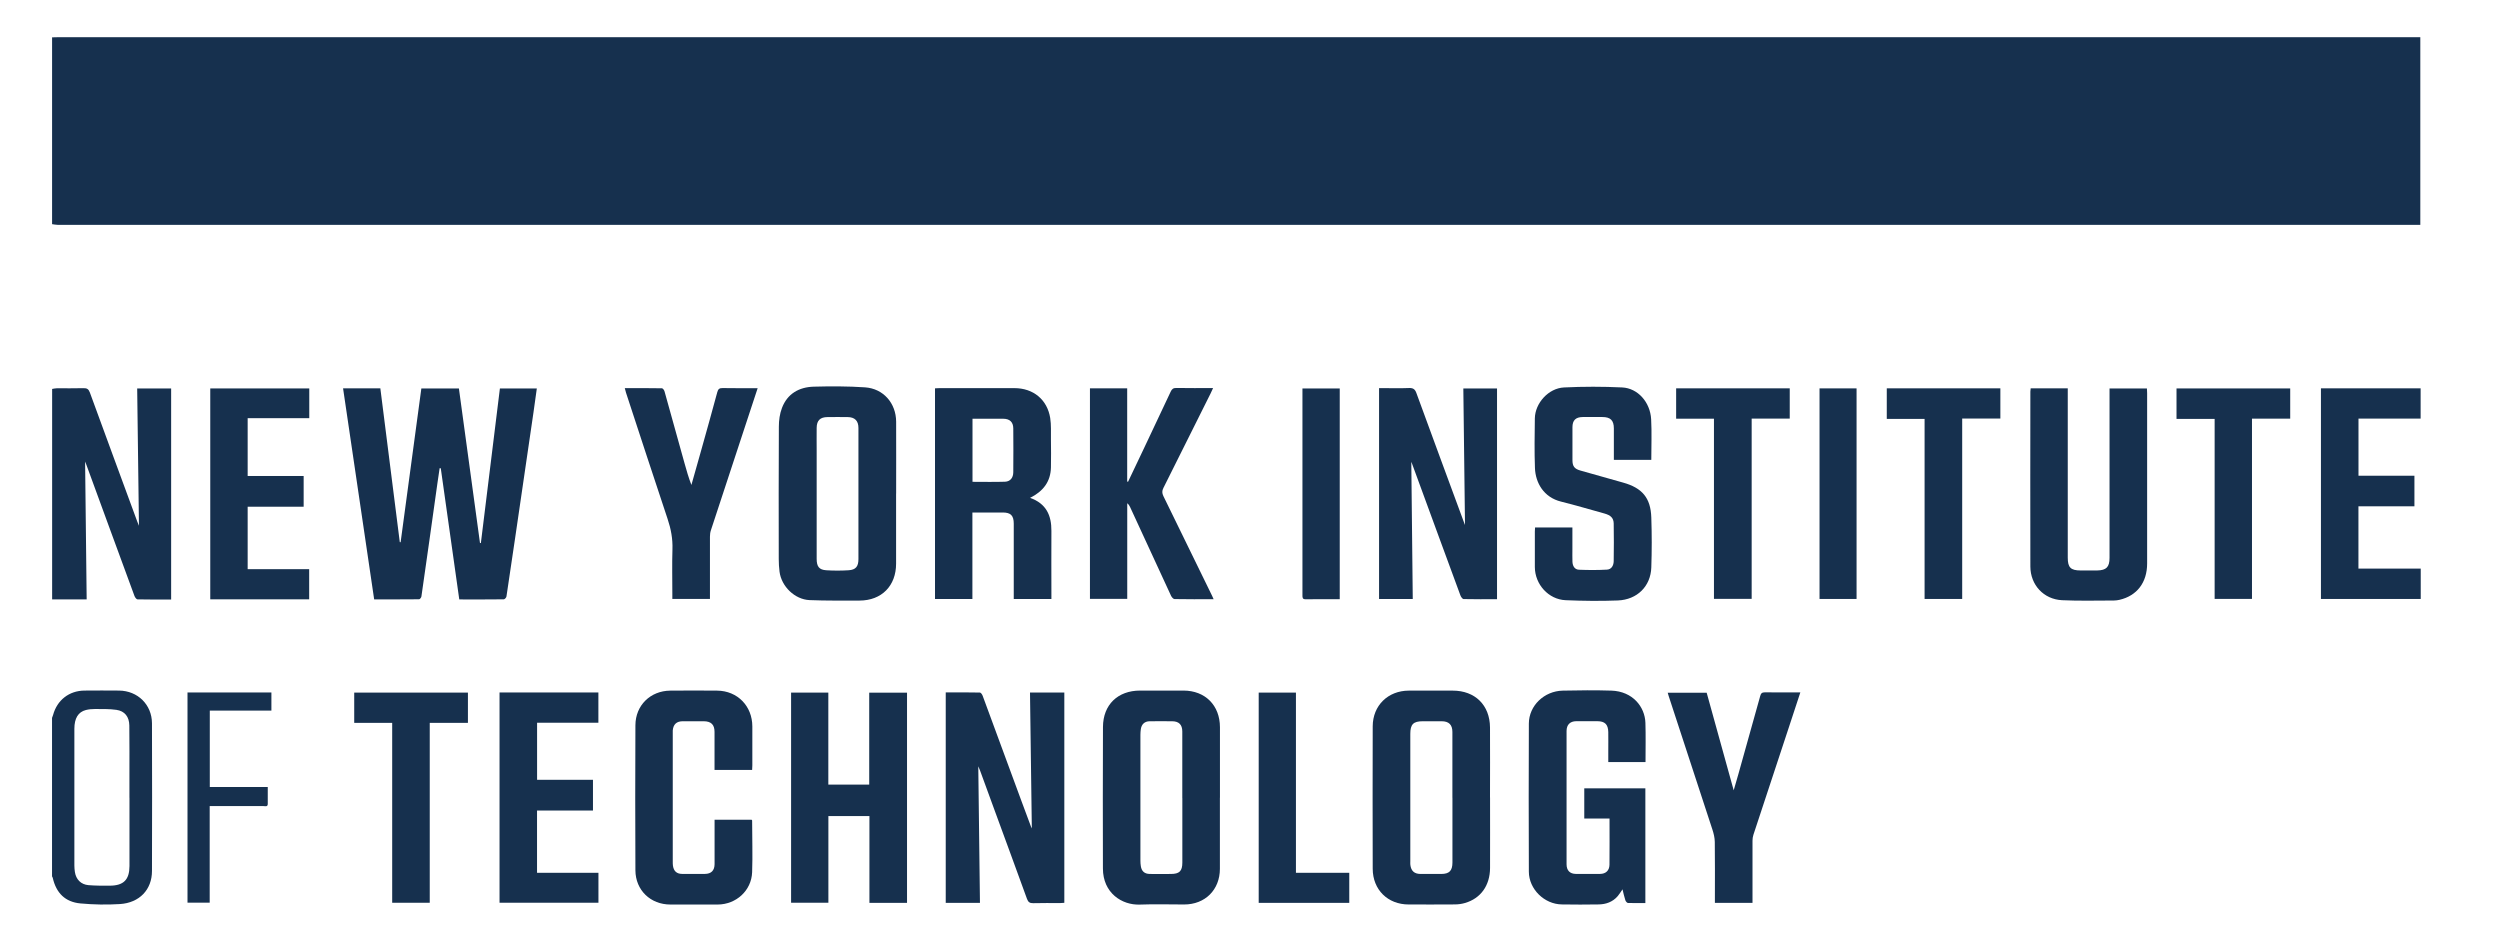
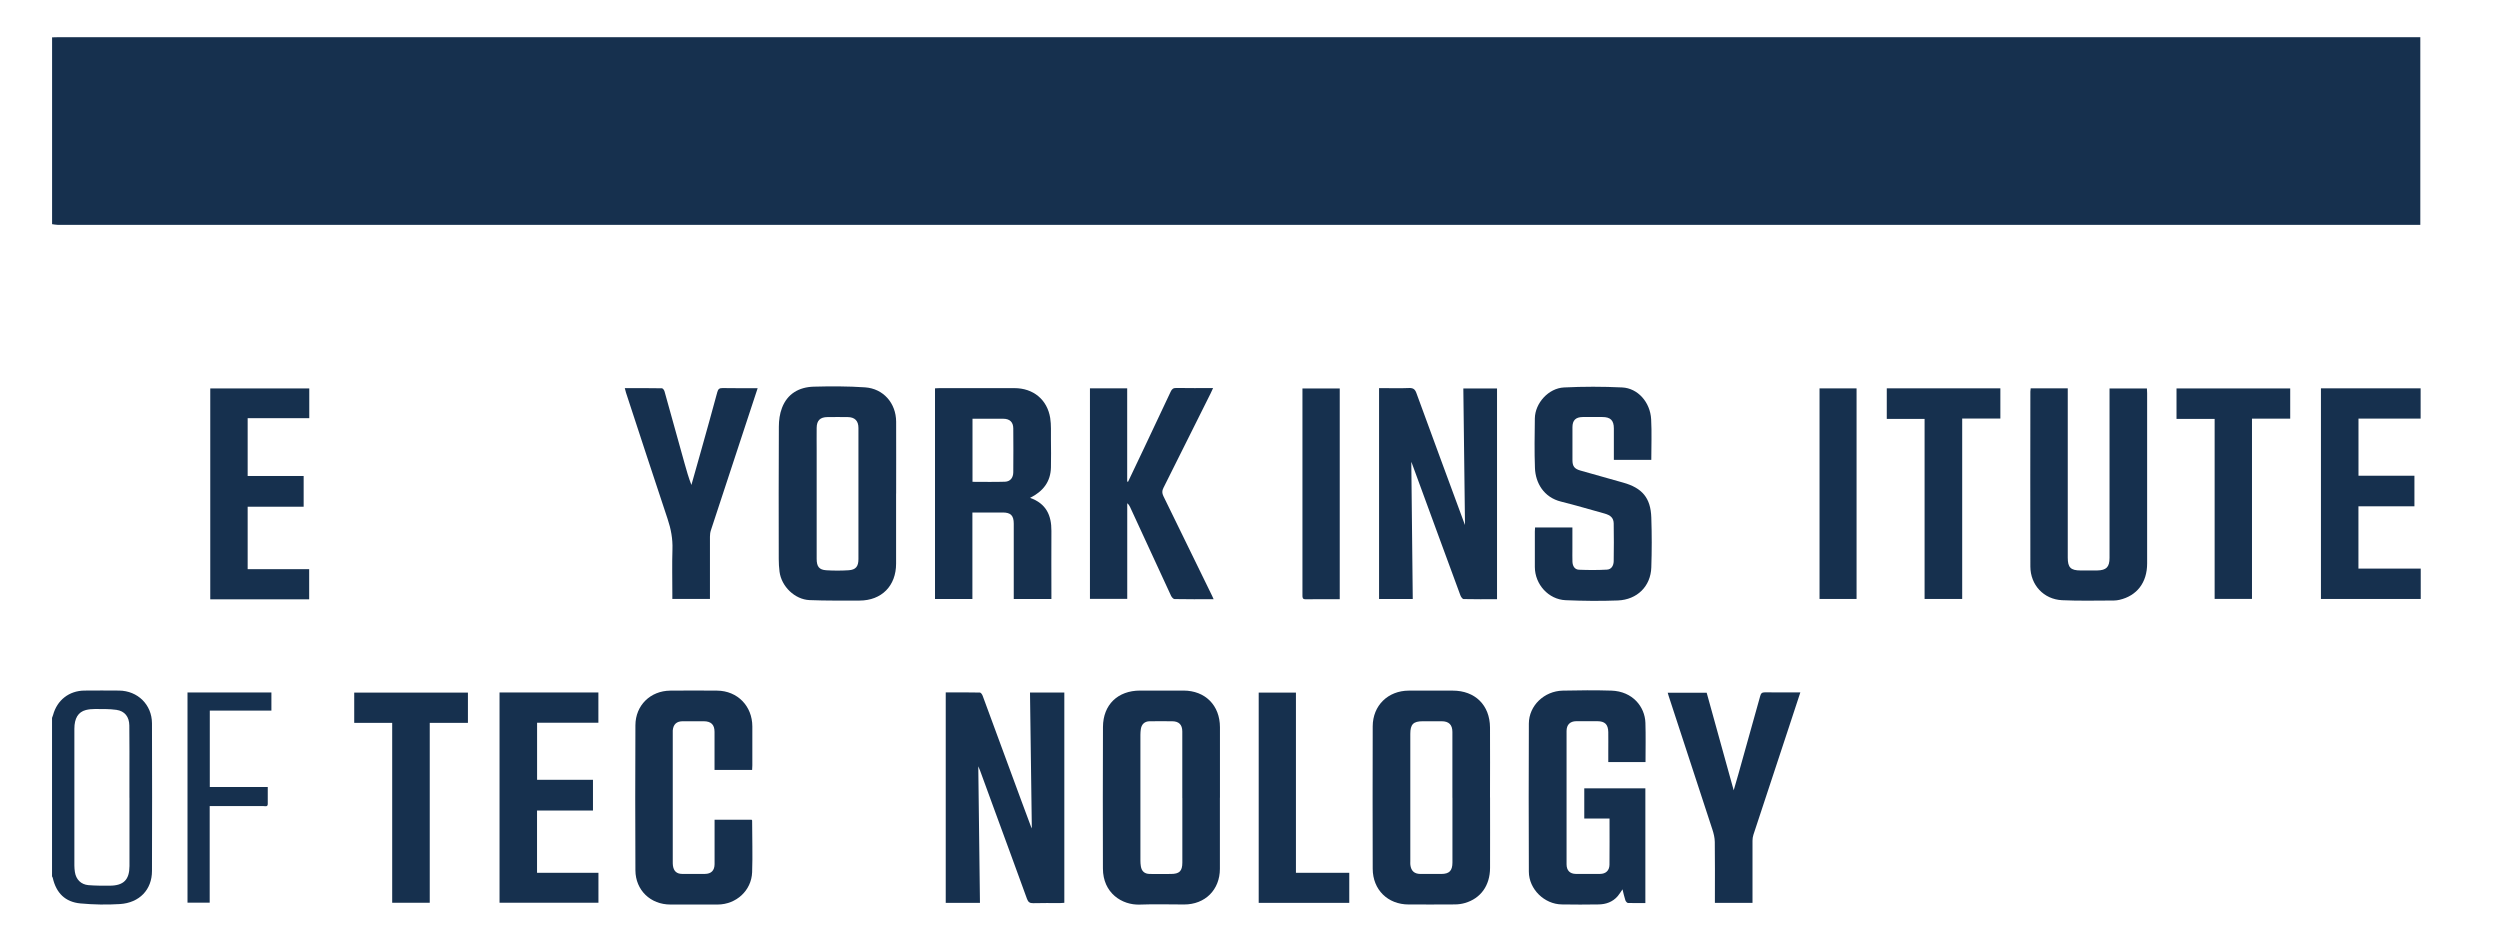
<svg xmlns="http://www.w3.org/2000/svg" id="Layer_1" data-name="Layer 1" viewBox="0 0 480 181">
  <defs>
    <style>
      .cls-1 {
        fill: #16304e;
        stroke-width: 0px;
      }
    </style>
  </defs>
  <path class="cls-1" d="M10,7.17c.42,0,.84-.03,1.26-.03,150.74,0,301.48,0,452.22,0h1.22v36.03H28.67c-5.87,0-11.74,0-17.6,0-.36,0-.71-.09-1.07-.13,0-11.95,0-23.91,0-35.86Z" />
-   <path class="cls-1" d="M10,74.68c.3-.05.6-.13.9-.13,1.71-.01,3.43.03,5.14-.02.67-.02.97.19,1.21.82,3.01,8.26,6.06,16.5,9.09,24.75.11.3.24.6.34.85-.11-8.75-.23-17.53-.34-26.36h6.52v40.52c-2.16,0-4.31.02-6.46-.03-.2,0-.48-.39-.58-.65-1.58-4.25-3.14-8.51-4.69-12.77-1.52-4.15-3.04-8.31-4.56-12.46-.06-.18-.14-.35-.23-.58.1,8.85.2,17.62.3,26.47h-6.63c0-13.47,0-26.94,0-40.4Z" />
  <path class="cls-1" d="M10,137.81c.06-.18.14-.35.19-.53.77-2.85,3.07-4.66,6.02-4.69,2.22-.02,4.44-.02,6.65,0,3.58.04,6.3,2.7,6.32,6.28.03,9.45.03,18.91,0,28.36,0,3.57-2.39,6.11-6.16,6.35-2.51.16-5.06.11-7.56-.12-2.95-.27-4.67-2.01-5.33-4.9-.02-.1-.09-.2-.14-.3,0-10.16,0-20.31,0-30.47ZM24.85,153.17c0-1.35,0-2.69,0-4.04,0-3.28.02-6.56-.02-9.84-.02-1.67-.88-2.77-2.48-3-1.35-.19-2.74-.15-4.11-.16-.58,0-1.18.05-1.74.19-1.49.38-2.22,1.59-2.22,3.61,0,8.75,0,17.5,0,26.25,0,.42.04.84.1,1.25.22,1.43,1.17,2.4,2.62,2.52,1.37.11,2.74.11,4.12.1,2.62-.02,3.73-1.15,3.74-3.76,0-4.38,0-8.75,0-13.13Z" />
-   <path class="cls-1" d="M73.03,74.59c1.24,9.83,2.48,19.67,3.73,29.5.05,0,.11.01.16.02,1.33-9.84,2.65-19.68,3.98-29.53h7.21c1.35,9.92,2.7,19.8,4.05,29.69.06,0,.12-.01.17-.02,1.21-9.87,2.43-19.74,3.65-29.66h7.09c-.22,1.55-.42,3.07-.64,4.58-1.16,7.99-2.33,15.97-3.5,23.96-.56,3.8-1.11,7.6-1.69,11.39-.03.21-.33.55-.51.55-2.83.04-5.66.02-8.55.02-1.19-8.44-2.37-16.81-3.55-25.18-.07,0-.14-.01-.22-.02-.15,1-.3,2-.44,3-1.01,7.22-2.02,14.43-3.06,21.64-.03.2-.29.53-.44.53-2.86.03-5.72.02-8.63.02-1.99-13.53-3.98-26.99-5.97-40.52h7.17Z" />
  <path class="cls-1" d="M198.11,159.07c-.12-8.6-.23-17.32-.35-26.1h6.59v40.37c-.28.02-.55.05-.82.05-1.71,0-3.43-.03-5.14.02-.68.02-.98-.21-1.21-.83-2.06-5.69-4.16-11.38-6.24-17.06-.92-2.52-1.84-5.03-2.76-7.55-.1-.27-.22-.53-.35-.84.11,8.77.21,17.47.32,26.22h-6.57v-40.41c2.21,0,4.38-.02,6.56.03.19,0,.44.37.53.62,2.5,6.75,4.99,13.51,7.47,20.27.6,1.62,1.2,3.24,1.81,4.86.06.17.16.34.17.36Z" />
  <path class="cls-1" d="M281.28,100.83c-.11-8.81-.21-17.49-.32-26.25h6.47v40.47c-2.16,0-4.29.02-6.42-.03-.22,0-.52-.44-.62-.73-1.42-3.82-2.82-7.64-4.22-11.47-1.69-4.61-3.38-9.22-5.07-13.83-.06-.15-.13-.3-.13-.31.09,8.67.18,17.48.28,26.33h-6.47v-40.49c.23,0,.5,0,.77,0,1.66,0,3.31.05,4.97-.02.8-.03,1.16.22,1.43.97,3,8.23,6.05,16.45,9.08,24.68.07.2.15.4.26.68Z" />
  <path class="cls-1" d="M197.75,95.58c3.14,1.1,4.14,3.39,4.12,6.35-.03,4.04,0,8.08,0,12.12,0,.3,0,.6,0,.96h-7.23c0-.32,0-.62,0-.91,0-4.52,0-9.03,0-13.55,0-1.56-.57-2.15-2.11-2.15-1.91,0-3.81,0-5.83,0v16.61h-7.18v-40.45c.29-.01.56-.04.84-.04,4.8,0,9.6,0,14.4,0,3.62,0,6.31,2.19,6.88,5.74.21,1.34.12,2.74.14,4.11.02,1.79.04,3.59,0,5.39-.07,2.7-1.46,4.56-4.01,5.83ZM186.73,92.51c2.11,0,4.18.05,6.24-.02,1-.04,1.58-.76,1.58-1.83.02-2.8.03-5.6,0-8.41-.01-1.22-.69-1.84-1.9-1.85-1.26-.01-2.52,0-3.79,0-.72,0-1.43,0-2.14,0v12.11Z" />
  <path class="cls-1" d="M286.09,153.12c0,4.51.02,9.03,0,13.54-.02,3.37-1.79,5.83-4.8,6.71-.61.18-1.26.27-1.9.28-2.97.03-5.95.01-8.92.01-4.02,0-6.9-2.83-6.91-6.86-.02-9.11-.03-18.23,0-27.34.01-4,2.93-6.85,6.94-6.86,2.81,0,5.61,0,8.42,0,4.29,0,7.13,2.78,7.16,7.07.03,4.49,0,8.97,0,13.46ZM278.86,153.15c0-4.21,0-8.42,0-12.62,0-1.38-.68-2.05-2.07-2.05-1.21,0-2.41,0-3.62,0-1.81,0-2.39.59-2.39,2.42,0,8.16,0,16.33,0,24.49,0,.22-.02.45.01.67.14,1.17.77,1.73,1.95,1.74,1.32,0,2.64,0,3.96,0,1.57,0,2.16-.61,2.17-2.19,0-4.15,0-8.3,0-12.45Z" />
  <path class="cls-1" d="M172.05,94.76c0,4.49,0,8.97,0,13.46,0,4.26-2.77,7.08-7.02,7.09-3.2,0-6.4.04-9.59-.09-2.85-.12-5.41-2.63-5.77-5.46-.1-.8-.15-1.62-.15-2.43-.01-8.47-.03-16.94.02-25.41,0-1.21.17-2.49.6-3.6,1.04-2.74,3.29-4,6.1-4.08,3.28-.09,6.57-.09,9.84.13,3.54.24,5.96,3.05,5.98,6.59.02,4.6,0,9.2,0,13.8ZM164.82,94.78c0-4.21,0-8.42,0-12.62,0-1.36-.7-2.07-2.07-2.08-1.29-.02-2.58-.01-3.87,0-1.41.01-2.06.65-2.08,2.05-.02,1.46,0,2.92,0,4.38,0,6.93,0,13.86,0,20.79,0,1.48.47,2.1,1.84,2.19,1.42.09,2.86.09,4.29,0,1.4-.09,1.89-.74,1.89-2.15,0-4.18,0-8.36,0-12.54Z" />
  <path class="cls-1" d="M234.22,153.17c0,4.54,0,9.09,0,13.63,0,4.04-2.83,6.86-6.87,6.86-2.83,0-5.67-.09-8.5.02-3.43.13-7.09-2.22-7.09-6.93-.01-9.06-.04-18.12.01-27.17.02-4.28,2.85-6.99,7.13-6.99,2.78,0,5.56,0,8.33,0,4.18.01,6.99,2.84,7,7.03,0,4.51,0,9.03,0,13.54ZM227,153.23c0-4.26,0-8.52,0-12.79,0-1.32-.67-1.96-1.97-1.96-1.43,0-2.86-.02-4.29,0-.96.01-1.56.56-1.7,1.51-.05.36-.08.72-.08,1.09,0,8.05,0,16.09,0,24.14,0,.36.02.73.08,1.09.15.97.71,1.47,1.71,1.49,1.35.02,2.69,0,4.04,0,1.66,0,2.22-.54,2.22-2.21,0-4.12,0-8.24,0-12.37Z" />
  <path class="cls-1" d="M309.01,157.16h-4.83v-5.8h11.73v22.03c-1.12,0-2.23.02-3.34-.02-.18,0-.43-.31-.5-.52-.22-.66-.36-1.35-.55-2.1-.33.48-.59.93-.92,1.31-.96,1.11-2.24,1.57-3.66,1.59-2.36.04-4.72.04-7.07,0-3.35-.04-6.32-2.93-6.33-6.29-.04-9.48-.04-18.96,0-28.45.02-3.42,2.94-6.23,6.51-6.31,3.11-.07,6.23-.1,9.35,0,4.07.14,6.42,3.1,6.52,6.18.08,2.49.02,4.99.02,7.54h-7.15c0-.68,0-1.37,0-2.06,0-1.23.02-2.47,0-3.7-.03-1.48-.66-2.09-2.11-2.09-1.35,0-2.69,0-4.04,0-1.19.01-1.86.68-1.86,1.89,0,8.53,0,17.06,0,25.58,0,1.19.64,1.84,1.79,1.85,1.54.02,3.09.01,4.63,0,1.11,0,1.81-.65,1.82-1.77.03-2.91.01-5.83.01-8.87Z" />
-   <path class="cls-1" d="M174.15,173.35h-7.22v-16.67h-7.88v16.65h-7.16v-40.35h7.15v17.66h7.85v-17.65h7.26v40.35Z" />
  <path class="cls-1" d="M309.86,88.3c0-2.07,0-4.05,0-6.04,0-1.55-.65-2.19-2.2-2.19-1.26,0-2.53-.01-3.79,0-1.35.02-1.96.63-1.96,1.96,0,2.1,0,4.21,0,6.31,0,1.18.37,1.67,1.51,2,2.74.78,5.47,1.55,8.22,2.32,3.65,1.02,5.29,2.93,5.41,6.7.11,3.19.11,6.4,0,9.59-.12,3.61-2.7,6.19-6.43,6.34-3.33.13-6.68.09-10.01-.05-3.31-.14-5.91-3.05-5.92-6.37,0-2.27,0-4.54,0-6.82,0-.25.03-.49.04-.77h7.17c0,1.42,0,2.78,0,4.15,0,.81-.02,1.63.01,2.44.04.81.42,1.49,1.27,1.52,1.78.07,3.58.08,5.36-.02.89-.05,1.27-.81,1.29-1.62.04-2.41.04-4.82,0-7.24-.02-1.05-.57-1.58-1.79-1.92-2.77-.76-5.53-1.59-8.32-2.28-3.32-.82-4.91-3.6-5.01-6.46-.12-3.17-.06-6.34-.02-9.51.04-2.93,2.62-5.81,5.61-5.95,3.72-.18,7.46-.18,11.17,0,3,.15,5.37,2.84,5.55,6.1.14,2.57.03,5.15.03,7.81h-7.21Z" />
  <path class="cls-1" d="M389.86,74.56h7.15v1.12c0,10.46,0,20.92,0,31.39,0,1.89.56,2.45,2.45,2.46,1.07,0,2.13.02,3.2,0,1.76-.04,2.37-.65,2.37-2.42,0-10.49,0-20.98,0-31.47v-1.06h7.18c.01.28.04.58.04.88,0,10.91,0,21.82,0,32.73,0,3.66-1.96,6.21-5.32,6.98-.35.08-.72.13-1.08.13-3.31,0-6.63.1-9.93-.06-3.53-.17-6.08-2.93-6.09-6.47-.03-11.19-.01-22.38,0-33.58,0-.19.03-.38.06-.62Z" />
  <path class="cls-1" d="M233.03,115.05c-2.6,0-5.07.02-7.53-.03-.22,0-.53-.36-.65-.61-2.63-5.68-5.25-11.36-7.87-17.05-.12-.26-.27-.51-.55-.74v18.36h-7.16v-40.42h7.15v17.9c.06.01.11.02.17.03,1.04-2.18,2.08-4.36,3.11-6.54,1.7-3.59,3.4-7.17,5.08-10.77.23-.49.49-.7,1.07-.69,2.3.04,4.6.02,7.06.02-.18.39-.32.71-.47,1.02-3.02,6.06-6.03,12.11-9.07,18.16-.29.57-.26,1,0,1.56,3.13,6.37,6.24,12.76,9.35,19.14.08.17.15.35.3.67Z" />
  <path class="cls-1" d="M144.38,147.83h-7.19v-.92c0-2.13,0-4.26,0-6.39,0-1.39-.66-2.03-2.07-2.04-1.35,0-2.69,0-4.04,0-1.18,0-1.81.6-1.91,1.77-.01.17,0,.34,0,.5,0,8.25,0,16.49,0,24.74,0,.25,0,.51.04.75.15,1.02.72,1.54,1.75,1.55,1.46.01,2.92.01,4.38,0,1.22-.01,1.85-.65,1.86-1.88.01-2.52,0-5.05,0-7.57v-.95h7.11c.04.06.1.1.1.15,0,3.31.12,6.62,0,9.93-.13,3.53-3.07,6.18-6.6,6.2-3.03.01-6.06,0-9.09,0-3.82,0-6.7-2.75-6.72-6.58-.05-9.28-.04-18.57,0-27.85.02-3.82,2.87-6.6,6.69-6.64,3-.03,6.01-.03,9.01,0,3.9.04,6.74,2.96,6.75,6.87,0,2.5,0,4.99,0,7.49,0,.27-.02.55-.04.87Z" />
  <path class="cls-1" d="M40.37,74.58h19.01v5.71h-11.83v11.1h10.75v5.9h-10.75v11.99h11.81v5.79h-18.99v-40.49Z" />
  <path class="cls-1" d="M445.62,74.56h19.14v5.81h-11.93v10.97h10.74v5.87h-10.75v11.96h11.96v5.83h-19.16v-40.44Z" />
  <path class="cls-1" d="M95.9,132.95h18.99v5.82h-11.77v10.95h10.73v5.9h-10.74v11.96h11.79v5.75h-18.99v-40.39Z" />
  <path class="cls-1" d="M119.97,74.52c2.42,0,4.77-.01,7.12.03.18,0,.44.36.5.6,1.3,4.62,2.58,9.24,3.86,13.87.38,1.36.77,2.73,1.3,4.09.63-2.23,1.26-4.46,1.89-6.69,1.04-3.71,2.08-7.41,3.08-11.13.16-.59.4-.79,1.02-.78,2.21.04,4.42.02,6.73.02-.85,2.59-1.67,5.07-2.49,7.56-2.17,6.57-4.34,13.15-6.49,19.73-.13.39-.18.82-.18,1.23-.01,3.65,0,7.29,0,10.94v1h-7.22v-.92c0-2.86-.07-5.73.02-8.58.07-2.02-.28-3.91-.92-5.82-2.7-8.07-5.33-16.16-7.99-24.25-.09-.26-.14-.53-.24-.89Z" />
  <path class="cls-1" d="M345.67,132.93c-.76,2.3-1.48,4.5-2.2,6.69-2.27,6.89-4.55,13.78-6.82,20.67-.12.36-.17.76-.17,1.15-.01,3.65,0,7.29,0,10.94v.97h-7.22c0-.32,0-.62,0-.92,0-3.59.03-7.18-.02-10.77-.01-.79-.2-1.6-.45-2.36-2.79-8.57-5.6-17.12-8.41-25.68-.06-.18-.11-.37-.18-.62h7.48c1.7,6.13,3.41,12.31,5.19,18.74.34-1.18.63-2.14.9-3.11,1.4-5,2.81-9.99,4.19-14.99.14-.52.34-.71.9-.71,2.24.03,4.48.01,6.82.01Z" />
  <path class="cls-1" d="M376.73,115h-7.21v-34.57h-7.26v-5.87h21.81v5.8h-7.33v34.64Z" />
-   <path class="cls-1" d="M329.08,80.39h-7.26v-5.83h21.81v5.81h-7.31v34.61h-7.24v-34.59Z" />
  <path class="cls-1" d="M432.38,80.38v34.61h-7.17v-34.56h-7.32v-5.85h21.83v5.8h-7.34Z" />
  <path class="cls-1" d="M89.84,138.79h-7.33v34.54h-7.21v-34.54h-7.29v-5.81h21.83v5.81Z" />
  <path class="cls-1" d="M259.05,173.35h-17.38v-40.37h7.15v34.6h10.24v5.77Z" />
  <path class="cls-1" d="M356.46,115h-7.11v-40.43h7.11v40.43Z" />
  <path class="cls-1" d="M257.23,115.05c-2.24,0-4.4-.02-6.56.01-.59,0-.6-.31-.6-.75,0-3.03,0-6.06,0-9.08,0-9.87,0-19.74,0-29.6v-1.05h7.16v40.48Z" />
  <path class="cls-1" d="M35.98,132.95h16.13v3.48h-11.83v14.67h11.13c0,1.14,0,2.19,0,3.25,0,.61-.5.42-.81.42-3.14.01-6.29,0-9.43,0-.28,0-.55,0-.91,0v18.54h-4.26v-40.37Z" />
</svg>